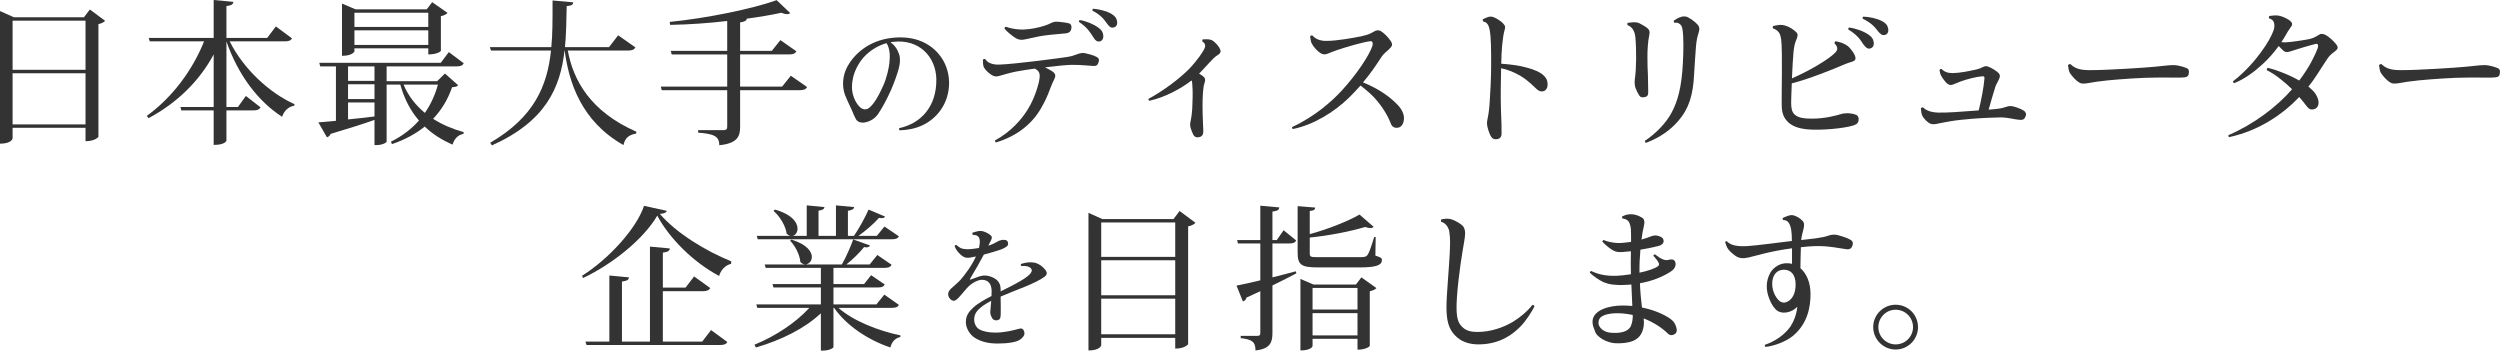
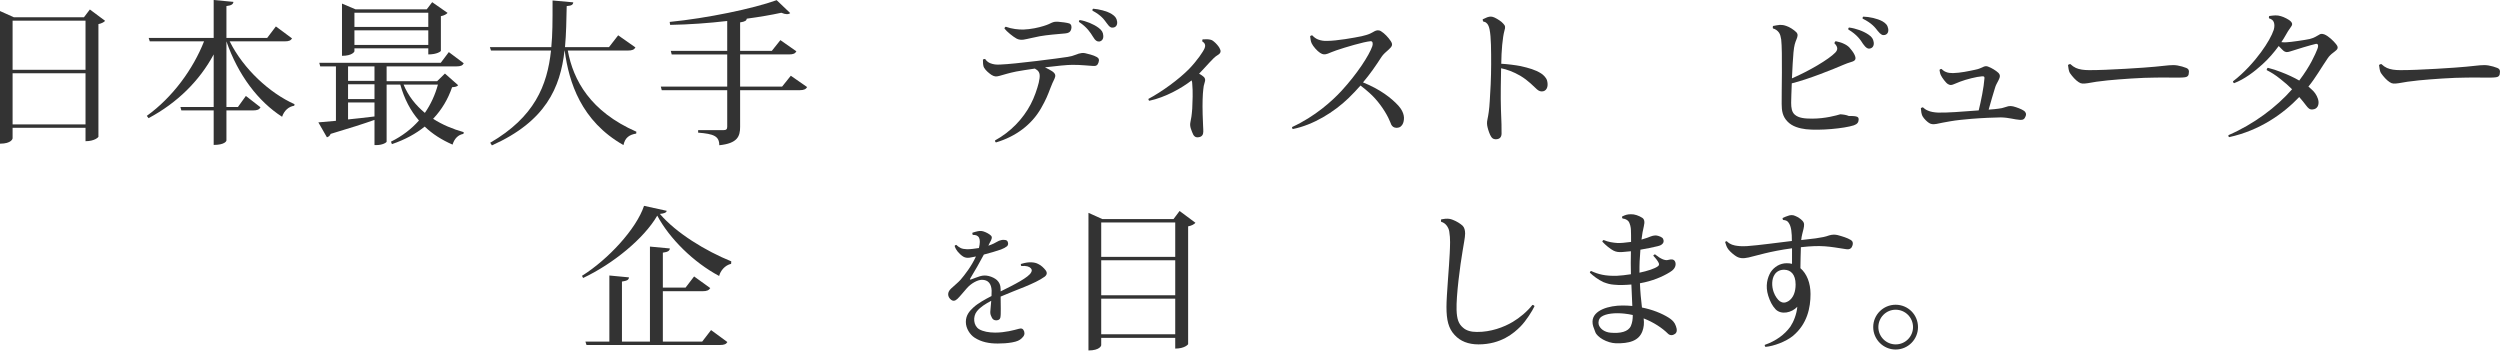
<svg xmlns="http://www.w3.org/2000/svg" version="1.1" id="レイヤー_1" x="0px" y="0px" width="668.504px" height="93.753px" viewBox="0 0 668.504 93.753" enable-background="new 0 0 668.504 93.753" xml:space="preserve">
  <g>
    <path fill="#333333" d="M24.033,2.536l4.075,3.035c-0.25,0.333-0.956,0.707-1.788,0.874v30.146c0,0.041-0.915,1.164-3.451,1.164   v-3.576H3.368v2.827c0,0.042-0.25,1.414-3.368,1.414V2.952l3.701,1.663h18.752L24.033,2.536z M22.869,5.53H3.368v13.139h19.501   V5.53z M3.368,33.264h19.501v-13.68H3.368V33.264z" />
    <path fill="#333333" d="M78.095,10.271c-0.333,0.54-0.79,0.79-1.996,0.79H61.421c3.7,7.442,10.728,13.846,17.339,16.798   l-0.083,0.416c-1.455,0.208-2.703,1.289-3.243,2.952c-6.362-4.075-11.768-11.144-14.886-20.166v17.547h3.077l2.12-2.952   l3.908,3.035c-0.332,0.623-0.873,0.831-1.995,0.831h-7.11v8.067c0,0.083-0.374,1.164-3.41,1.164v-9.231h-8.648l-0.249-0.914h8.897   V14.553c-3.742,6.985-9.688,12.932-17.422,17.048l-0.457-0.623c6.902-4.948,12.391-12.516,15.302-19.917H40.049l-0.291-0.915h17.38   V0l5.281,0.499c-0.083,0.624-0.499,0.956-1.871,1.122v8.524h10.894l2.329-3.077L78.095,10.271z" />
    <path fill="#333333" d="M118.975,19.667l3.534,3.119c-0.291,0.374-0.706,0.457-1.621,0.54c-1.081,3.16-2.744,5.987-5.073,8.441   c2.453,1.58,5.239,2.744,8.191,3.575l-0.083,0.458c-1.414,0.249-2.412,1.247-2.91,2.869c-2.869-1.248-5.364-2.828-7.443-4.823   c-2.37,1.912-5.239,3.492-8.773,4.698l-0.249-0.665c3.035-1.497,5.488-3.41,7.484-5.655c-2.246-2.578-3.909-5.738-4.99-9.605   h-3.659V37.88c0,0.207-1.039,0.914-2.702,0.914h-0.541v-6.735c-2.785,0.998-6.569,2.203-11.726,3.742   c-0.208,0.54-0.582,0.79-0.998,0.914l-2.286-3.991c1.122-0.083,2.744-0.25,4.698-0.416V17.755h-4.199l-0.25-0.957h32.475   l2.162-2.868l3.991,2.993c-0.291,0.582-0.79,0.832-1.996,0.832h-18.628v3.95h13.514L118.975,19.667z M94.775,12.932v0.79   c0,0.083-0.541,1.205-3.327,1.205V0.956l3.618,1.539h19.044l1.455-1.913l4.116,2.869c-0.291,0.333-0.915,0.707-1.788,0.873v9.272   c0,0.125-0.998,0.956-3.368,0.956v-1.621H94.775z M100.139,17.755H93.07v3.867h7.068V17.755z M93.07,22.536v3.95h7.068v-3.95H93.07   z M93.07,27.401v4.532c2.204-0.208,4.615-0.499,7.068-0.79v-3.742H93.07z M114.525,3.409h-19.75v3.784h19.75V3.409z M94.775,12.017   h19.75V8.108h-19.75V12.017z M107.914,22.619c1.248,3.036,3.244,5.53,5.697,7.568c1.58-2.287,2.744-4.823,3.492-7.568H107.914z" />
    <path fill="#333333" d="M169.917,12.682c-0.332,0.582-0.831,0.832-2.037,0.832h-16.05c1.455,7.941,6.029,16.299,18.337,21.705   l-0.042,0.499c-1.829,0.291-2.993,1.081-3.409,3.076c-11.31-6.403-14.595-16.798-15.718-25.28h-0.041   c-1.123,9.938-5.031,18.919-19.418,25.363l-0.458-0.706c11.81-6.861,15.261-15.261,16.259-24.657h-16.051l-0.291-0.915h16.425   c0.332-3.534,0.332-6.486,0.332-12.474l5.53,0.499c-0.041,0.582-0.374,0.914-1.746,0.997c-0.083,3.742-0.125,7.401-0.457,10.978   h11.767l2.453-3.16L169.917,12.682z" />
    <path fill="#333333" d="M211.463,20.249l4.366,3.036c-0.333,0.54-0.79,0.831-1.996,0.831h-15.925v9.813   c0,2.536-0.707,4.407-5.572,4.906c0-2.453-1.497-3.035-5.654-3.368v-0.665h6.694c0.831,0,1.081-0.25,1.081-0.915v-9.771h-17.506   l-0.249-0.956h17.755v-8.607h-14.845l-0.249-0.956h15.094V5.613c-4.99,0.582-10.271,0.956-15.261,1.039l-0.124-0.79   c10.021-0.997,22.245-3.534,28.606-5.821l3.618,3.451c-0.167,0.167-0.458,0.292-0.873,0.292c-0.375,0-0.915-0.125-1.497-0.375   c-2.661,0.582-5.821,1.123-9.231,1.58c-0.083,0.499-0.415,0.79-1.787,0.998v7.609h8.482l2.286-2.869l4.283,2.994   c-0.333,0.582-0.79,0.831-1.996,0.831h-13.056v8.607h11.227L211.463,20.249z" />
-     <path fill="#333333" d="M251.471,29.521c-2.7,3.686-6.641,5.218-10.909,5.327c-0.146-0.109-0.182-0.401-0.109-0.584   c5.691-1.204,10.069-5.691,9.924-13.207c-0.146-5.618-4.342-10.763-11.711-9.851c-0.183,0.036-0.365,0.036-0.548,0.073   c0.511,0.364,0.985,0.839,1.313,1.276c0.548,0.803,0.693,1.168,0.949,1.824c0.364,0.985,0.4,2.372-0.11,4.159   c-0.438,1.532-1.131,3.503-2.006,5.509c-1.021,2.299-2.263,4.67-3.43,6.385c-0.729,1.095-1.971,2.007-3.503,2.299   c-1.058,0.183-1.97-0.073-2.444-0.839c-0.364-0.62-0.693-1.46-1.058-2.335c-0.365-0.876-1.313-2.7-1.897-4.232   c-0.803-2.226-0.693-5.107,0.729-7.661c1.824-3.211,5.546-6.75,11.675-7.517c5.983-0.729,10.106,1.277,12.624,4.232   C254.681,18.723,254.608,25.181,251.471,29.521z M237.06,11.535c-1.971,0.548-4.232,1.751-6.057,3.722   c-1.167,1.276-1.934,2.736-2.444,4.013c-0.547,1.387-0.912,3.539-0.656,5.145c0.219,1.568,1.058,3.43,2.226,4.378   c0.656,0.547,1.459,0.547,1.97,0.256c1.387-0.803,2.882-3.43,4.086-6.166c0.985-2.189,1.496-4.706,1.642-6.093   C238.045,14.965,237.972,12.922,237.06,11.535z" />
    <path fill="#333333" d="M293.728,16.757c-0.25,0.707-0.624,0.956-1.497,0.873c-1.746-0.083-2.869-0.291-5.488-0.291   c-1.331,0-4.283,0.291-7.318,0.665c0.707,0.333,1.455,0.749,1.912,1.04c1.04,0.707,0.957,1.289,0.624,2.037   c-0.416,0.915-0.707,1.414-1.123,2.578c-0.623,1.663-1.164,3.035-2.453,5.28c-2.494,4.366-6.735,7.567-12.058,9.147   c-0.125-0.041-0.291-0.291-0.25-0.54c4.116-2.245,7.484-5.738,9.522-9.646c0.997-1.871,1.746-4.116,2.162-5.78   c0.415-1.829,0.374-2.702-0.416-3.367c-0.208-0.167-0.416-0.291-0.624-0.416c-2.037,0.291-3.867,0.582-4.989,0.79   c-2.038,0.416-3.119,0.79-4.491,1.164c-0.873,0.249-1.372,0.208-2.162-0.291c-0.54-0.374-1.496-1.123-1.912-1.871   c-0.333-0.499-0.333-1.497-0.333-2.162c0.083-0.125,0.333-0.208,0.582-0.208c0.374,0.582,0.915,0.956,1.331,1.123   c0.831,0.332,1.58,0.457,2.785,0.374c3.784-0.125,15.884-1.705,17.963-2.038c0.998-0.166,1.372-0.291,1.788-0.457   c0.457-0.125,0.79-0.291,1.164-0.416c0.665-0.166,1.081-0.249,1.705-0.124c0.665,0.166,2.245,0.499,3.16,1.039   C293.811,15.551,294.019,15.967,293.728,16.757z M268.612,7.65c-0.041-0.166,0.125-0.415,0.333-0.499   c1.58,0.582,3.409,0.79,4.782,0.749c1.954-0.083,3.908-0.499,5.363-0.957c1.206-0.374,1.622-0.623,2.162-0.873   c0.582-0.249,0.957-0.291,1.746-0.249c0.707,0.041,2.412,0.249,2.953,0.457c0.54,0.25,0.665,0.832,0.498,1.497   c-0.249,0.915-0.831,1.081-1.621,1.164c-1.954,0.167-4.948,0.416-6.777,0.749c-1.414,0.249-3.285,0.748-4.366,0.914   c-0.541,0.083-1.289,0.042-1.871-0.291C270.899,9.813,269.195,8.44,268.612,7.65z M295.017,9.521   c0.083,0.915-0.375,1.456-1.04,1.58c-0.54,0.042-1.081-0.166-1.746-1.33c-0.624-0.998-1.497-2.453-3.701-3.909   c-0.083-0.207,0.042-0.415,0.208-0.499c1.663,0.25,3.701,1.082,5.031,2.079C294.601,8.066,294.975,8.648,295.017,9.521z    M297.761,7.359c-0.582,0.125-1.04-0.041-1.788-1.122c-0.707-0.957-1.455-2.121-3.825-3.368c-0.083-0.208,0-0.458,0.166-0.541   c1.58,0.125,3.659,0.624,4.948,1.414c0.915,0.582,1.33,1.123,1.455,1.996C298.842,6.652,298.426,7.235,297.761,7.359z" />
    <path fill="#333333" d="M325.625,14.72c-0.665,0.374-1.413,1.122-2.203,1.995c-0.956,0.998-1.788,1.996-2.786,2.994   c0.541,0.291,1.04,0.624,1.331,0.915c0.332,0.415,0.374,0.831,0.166,1.413s-0.333,1.289-0.374,1.871   c-0.167,1.414-0.25,3.659-0.167,6.694c0.042,2.246,0.208,4.158,0.167,4.657c0,0.749-0.375,1.289-1.123,1.414   c-0.582,0.125-1.081,0.083-1.538-0.624c-0.208-0.374-0.458-1.081-0.666-1.663c-0.166-0.499-0.249-1.123-0.124-1.663   c0.208-0.956,0.374-1.913,0.499-3.701c0.083-1.58,0.208-4.656,0-6.61c0-0.292-0.042-0.624-0.167-0.915   c-2.661,2.079-7.026,4.532-11.31,5.447c-0.166-0.084-0.249-0.292-0.249-0.499c3.534-1.871,8.19-5.239,10.936-8.067   c2.079-2.162,3.742-4.573,4.116-5.529c0.208-0.541,0.249-1.248-0.624-1.747c-0.041-0.124-0.041-0.416,0.083-0.582   c1.955-0.125,2.537,0.166,2.994,0.582c0.582,0.458,1.247,1.248,1.497,1.705C326.54,13.597,326.54,14.179,325.625,14.72z" />
    <path fill="#333333" d="M375.403,32.017c-0.083,0.665-0.25,1.164-0.582,1.538c-0.374,0.499-0.873,0.624-1.455,0.624   c-0.666-0.041-1.04-0.332-1.331-0.831c-0.208-0.458-0.333-0.915-0.832-1.913c-1.039-2.079-2.868-4.698-5.031-6.611   c-0.706-0.624-1.538-1.33-2.369-1.954c-0.998,1.122-2.038,2.245-3.202,3.368c-3.867,3.742-9.438,7.193-14.928,8.274   c-0.083-0.083-0.207-0.333-0.166-0.541c6.154-2.827,10.728-6.985,13.223-9.688c4.199-4.574,7.359-9.439,8.232-11.934   c0.208-0.666,0.125-1.372-0.457-1.331c-1.746,0.125-6.902,1.663-9.189,2.453c-1.039,0.374-1.538,0.582-2.245,0.873   c-0.831,0.291-1.33,0.291-2.079-0.208c-0.748-0.457-1.912-1.787-2.245-2.536c-0.249-0.499-0.333-1.206-0.416-1.871   c0.125-0.208,0.291-0.249,0.541-0.291c0.582,0.582,0.956,0.873,1.58,1.123c0.748,0.291,1.58,0.416,2.411,0.374   c2.578,0,7.235-0.832,9.231-1.247c0.873-0.208,1.663-0.416,2.286-0.707c0.458-0.208,0.79-0.416,1.165-0.624   c0.499-0.249,1.081-0.416,1.746,0c0.956,0.582,1.954,1.663,2.619,2.661c0.582,0.915,0.374,1.372-0.54,2.204   c-0.749,0.665-1.497,1.289-1.954,1.995c-1.497,2.329-3.077,4.616-4.948,6.819c4.573,1.83,7.609,4.2,9.438,6.195   C374.613,28.981,375.611,30.479,375.403,32.017z" />
    <path fill="#333333" d="M413.746,23.285c-0.166,0.582-0.54,0.998-1.081,1.122c-0.665,0.125-1.122-0.041-1.663-0.499   c-0.956-0.831-2.204-2.286-4.49-3.659c-1.788-1.039-3.618-1.704-5.114-1.995c-0.042,2.494-0.167,7.525-0.042,10.977   c0.125,2.952,0.208,5.447,0.166,6.611c-0.041,0.582-0.291,1.248-1.205,1.372c-0.458,0.083-1.165,0.042-1.58-0.665   c-0.333-0.457-0.79-1.746-0.957-2.495c-0.166-0.665-0.208-1.33-0.041-2.079c0.249-1.164,0.499-2.661,0.623-4.947   c0.167-2.246,0.375-6.362,0.375-9.854c0-3.493,0-7.277-0.416-9.272c-0.125-0.624-0.333-1.206-0.624-1.539   c-0.416-0.457-0.665-0.54-0.998-0.54c-0.166-0.208-0.249-0.416-0.208-0.665c0.416-0.208,0.873-0.416,1.206-0.541   c0.748-0.249,1.206-0.249,1.954,0.083c0.79,0.374,1.83,1.04,2.287,1.58c0.624,0.624,0.624,0.998,0.374,1.83   c-0.54,1.954-0.831,5.53-0.873,8.939c1.58,0.083,3.908,0.374,5.156,0.624c2.203,0.499,3.991,0.997,5.488,1.954   c0.541,0.332,1.331,1.081,1.58,1.829C413.871,22.12,413.871,22.827,413.746,23.285z" />
-     <path fill="#333333" d="M436.746,5.946c0.707,0,1.123,0.041,1.663,0.291c0.666,0.332,1.788,0.956,2.287,1.455   c0.458,0.54,0.499,0.873,0.291,1.871c-0.291,1.247-0.499,3.95-0.457,5.904c0,1.538,0.042,3.201,0.125,4.615   c0.041,1.455,0.083,3.534,0.083,4.283c0,0.79-0.042,1.205-0.499,1.455c-0.25,0.166-0.832,0.208-1.04,0.208   c-0.374,0-0.582-0.125-0.914-0.582c-0.291-0.416-0.707-1.248-0.957-1.954c-0.249-0.666-0.249-1.58-0.166-2.329   c0.416-2.786,0.457-7.775,0.125-11.352c-0.083-0.706-0.291-1.413-0.707-2.037c-0.291-0.416-0.873-0.915-1.372-1.039   c-0.083-0.167-0.083-0.416,0-0.624L436.746,5.946z M439.823,37.672c2.827-1.871,5.613-4.657,7.152-7.526   c1.58-2.952,2.702-6.652,3.035-13.348c0.166-3.159,0.208-6.86-0.083-8.731c-0.084-0.665-0.208-1.164-0.624-1.538   c-0.457-0.416-0.998-0.582-1.497-0.416c-0.208-0.125-0.291-0.416-0.249-0.582c0.415-0.291,0.998-0.665,1.538-0.873   c0.707-0.291,1.538-0.416,2.245-0.042c1.081,0.582,1.996,1.289,2.62,1.996c0.54,0.624,0.582,1.164,0.166,2.453   c-0.291,0.831-0.499,1.954-0.624,3.368c-0.166,2.702-0.374,4.823-0.499,7.442c-0.249,5.447-1.372,9.189-4.241,12.475   c-2.162,2.494-4.864,4.407-8.648,5.862C439.948,38.087,439.823,37.838,439.823,37.672z" />
-     <path fill="#333333" d="M497.002,32.059c-0.041,0.623-0.332,1.122-1.289,1.455c-2.536,0.831-9.105,1.455-12.807,1.039   c-1.621-0.208-3.658-0.665-4.989-2.12c-1.247-1.331-1.497-2.786-1.497-4.657c-0.041-2.495,0.25-14.096-0.125-17.214   c-0.124-0.749-0.249-1.331-0.582-1.83c-0.415-0.582-0.956-0.956-1.621-1.122c-0.083-0.208-0.083-0.458,0.041-0.666   c0.541-0.124,1.414-0.249,1.83-0.291c0.582,0,0.998,0.042,1.705,0.291c0.831,0.25,2.037,1.04,2.661,1.664   c0.499,0.54,0.415,1.039,0.041,1.954c-0.332,0.79-0.624,1.58-0.79,3.451c-0.125,1.289-0.291,4.158-0.416,6.943   c4.532-1.954,9.854-5.072,11.602-6.902c0.665-0.707,0.79-1.455-0.25-2.494c0.042-0.25,0.167-0.458,0.374-0.541   c0.749,0.166,1.539,0.374,2.038,0.624c0.665,0.291,1.164,0.623,1.58,1.039c0.415,0.458,1.122,1.331,1.413,1.996   c0.499,1.123,0.25,1.58-0.956,1.913c-0.582,0.166-1.372,0.457-1.954,0.706c-2.869,1.248-9.605,3.95-13.888,4.99   c-0.083,2.287-0.167,4.324-0.167,5.197c0,1.372,0.167,2.495,0.998,3.202c1.04,0.873,2.537,1.039,4.616,1.039   c3.492,0,6.569-0.873,7.525-1.164c0.582-0.208,1.289-0.291,1.996-0.291c0.748,0.041,1.621,0.166,2.287,0.457   C496.836,30.978,497.044,31.31,497.002,32.059z M501.035,11.31c0.125,0.956-0.332,1.539-0.997,1.663   c-0.541,0.125-1.081-0.124-1.871-1.247c-0.624-0.998-1.58-2.453-3.909-3.825c-0.083-0.208,0-0.416,0.167-0.541   c1.746,0.208,3.866,0.957,5.238,1.913C500.537,9.854,500.911,10.437,501.035,11.31z M503.988,9.355   c-0.583,0.125-1.04-0.042-1.871-1.081c-0.707-0.915-1.58-2.079-4.034-3.285c-0.083-0.208,0-0.416,0.167-0.54   c1.621,0.041,3.742,0.499,5.114,1.247c0.915,0.541,1.372,1.04,1.538,1.954C505.069,8.565,504.694,9.189,503.988,9.355z" />
+     <path fill="#333333" d="M497.002,32.059c-0.041,0.623-0.332,1.122-1.289,1.455c-2.536,0.831-9.105,1.455-12.807,1.039   c-1.621-0.208-3.658-0.665-4.989-2.12c-1.247-1.331-1.497-2.786-1.497-4.657c-0.041-2.495,0.25-14.096-0.125-17.214   c-0.124-0.749-0.249-1.331-0.582-1.83c-0.415-0.582-0.956-0.956-1.621-1.122c-0.083-0.208-0.083-0.458,0.041-0.666   c0.541-0.124,1.414-0.249,1.83-0.291c0.582,0,0.998,0.042,1.705,0.291c0.831,0.25,2.037,1.04,2.661,1.664   c0.499,0.54,0.415,1.039,0.041,1.954c-0.332,0.79-0.624,1.58-0.79,3.451c-0.125,1.289-0.291,4.158-0.416,6.943   c4.532-1.954,9.854-5.072,11.602-6.902c0.665-0.707,0.79-1.455-0.25-2.494c0.042-0.25,0.167-0.458,0.374-0.541   c0.749,0.166,1.539,0.374,2.038,0.624c0.665,0.291,1.164,0.623,1.58,1.039c0.415,0.458,1.122,1.331,1.413,1.996   c0.499,1.123,0.25,1.58-0.956,1.913c-0.582,0.166-1.372,0.457-1.954,0.706c-2.869,1.248-9.605,3.95-13.888,4.99   c-0.083,2.287-0.167,4.324-0.167,5.197c0,1.372,0.167,2.495,0.998,3.202c1.04,0.873,2.537,1.039,4.616,1.039   c3.492,0,6.569-0.873,7.525-1.164c0.748,0.041,1.621,0.166,2.287,0.457   C496.836,30.978,497.044,31.31,497.002,32.059z M501.035,11.31c0.125,0.956-0.332,1.539-0.997,1.663   c-0.541,0.125-1.081-0.124-1.871-1.247c-0.624-0.998-1.58-2.453-3.909-3.825c-0.083-0.208,0-0.416,0.167-0.541   c1.746,0.208,3.866,0.957,5.238,1.913C500.537,9.854,500.911,10.437,501.035,11.31z M503.988,9.355   c-0.583,0.125-1.04-0.042-1.871-1.081c-0.707-0.915-1.58-2.079-4.034-3.285c-0.083-0.208,0-0.416,0.167-0.54   c1.621,0.041,3.742,0.499,5.114,1.247c0.915,0.541,1.372,1.04,1.538,1.954C505.069,8.565,504.694,9.189,503.988,9.355z" />
    <path fill="#333333" d="M529.108,29.521c0.624-2.494,1.372-6.195,1.538-8.565c0.042-0.499-0.124-0.582-0.706-0.54   c-1.331,0.083-4.158,0.79-5.78,1.413c-0.79,0.291-1.164,0.499-1.746,0.707c-0.582,0.25-0.998,0.291-1.58-0.083   c-0.54-0.333-1.538-1.705-1.788-2.245c-0.208-0.374-0.374-0.998-0.416-1.497c0.084-0.166,0.333-0.291,0.499-0.291   c0.458,0.416,0.79,0.665,1.248,0.832c0.54,0.249,1.247,0.291,1.871,0.291c1.954-0.042,4.282-0.541,5.821-0.874   c0.415-0.083,0.998-0.207,1.621-0.498c0.458-0.167,0.458-0.208,0.749-0.333c0.415-0.166,0.79-0.208,1.247,0   c0.831,0.291,2.037,1.039,2.619,1.58c0.624,0.582,0.582,1.122,0.084,2.079c-0.292,0.582-0.749,1.33-0.915,1.996   c-0.458,1.455-1.123,3.742-1.705,5.82c1.164-0.083,2.121-0.166,2.578-0.249c0.831-0.083,1.206-0.208,1.58-0.333   c0.374-0.124,0.79-0.249,1.123-0.332c0.457-0.083,0.789-0.042,1.247,0.041c0.873,0.208,2.328,0.749,2.952,1.206   c0.374,0.291,0.707,0.79,0.374,1.497c-0.249,0.665-0.624,0.956-1.414,0.915c-1.538-0.084-2.952-0.624-5.197-0.666   c-1.372,0-5.28,0.167-7.733,0.375c-1.955,0.166-4.158,0.374-5.78,0.665c-1.58,0.249-2.619,0.499-3.7,0.707   c-0.873,0.124-1.372,0.124-1.954-0.25c-0.416-0.249-1.372-1.081-1.788-1.871c-0.25-0.54-0.374-1.289-0.416-2.079   c0.125-0.124,0.374-0.249,0.541-0.249c0.291,0.291,0.79,0.665,1.33,0.873c0.707,0.333,1.705,0.499,2.703,0.54   c2.245,0.084,7.026-0.291,9.147-0.457L529.108,29.521z" />
    <path fill="#333333" d="M558.637,18.753c4.532,0.041,15.219-0.666,17.63-0.915c1.247-0.125,3.035-0.333,3.659-0.374   c0.915-0.083,1.58-0.083,2.328,0.041c0.749,0.125,1.788,0.416,2.37,0.666c0.458,0.207,0.666,0.415,0.707,0.956   c0,0.166-0.041,0.582-0.083,0.748c-0.083,0.374-0.333,0.707-0.998,0.79c-1.538,0.208-4.698,0-7.817,0.083   c-3.7,0-9.396,0.416-12.848,0.749c-2.495,0.249-3.701,0.457-5.322,0.748c-1.206,0.167-1.747,0.208-2.453-0.291   c-0.79-0.499-1.664-1.497-2.246-2.328c-0.457-0.665-0.457-1.58-0.582-2.245c0.167-0.167,0.416-0.25,0.624-0.25   c0.54,0.499,0.956,0.79,1.497,1.04C556.018,18.586,557.223,18.753,558.637,18.753z" />
    <path fill="#333333" d="M624.756,13.389c-0.25,0.25-0.499,0.416-0.915,0.748c-0.458,0.333-1.081,0.915-1.414,1.456   c-1.746,2.536-3.243,5.239-5.156,7.567c0.499,0.416,0.915,0.79,1.289,1.164c0.707,0.707,1.331,1.913,1.414,2.827   c0.083,0.915-0.249,2.038-1.622,2.121c-0.748,0.083-1.164-0.374-1.704-1.081c-0.541-0.707-1.123-1.455-1.83-2.245   c-4.241,4.449-10.52,8.939-18.752,10.728c-0.125-0.083-0.25-0.333-0.167-0.541c6.736-2.91,12.849-7.484,17.007-12.266   c-0.915-0.915-1.954-1.83-3.077-2.703c-1.497-1.206-2.495-1.788-3.7-2.411c-0.042-0.25,0.124-0.499,0.291-0.624   c1.288,0.333,2.37,0.665,3.492,1.123c1.871,0.706,3.534,1.496,4.906,2.286c2.994-3.95,4.324-7.109,4.823-8.357   c0.416-0.998,0.208-1.538-0.332-1.455c-1.164,0.249-5.364,1.497-6.944,2.037c-0.748,0.25-1.247,0.25-1.788-0.208   c-0.208-0.208-0.748-0.706-1.247-1.247c-1.247,1.705-2.703,3.409-4.366,4.906c-2.079,1.913-4.823,3.992-7.567,5.031   c-0.166-0.083-0.291-0.291-0.291-0.499c2.994-2.287,5.696-5.322,7.484-7.775c1.746-2.37,2.911-4.49,3.41-5.987   c0.249-0.873,0.207-1.497,0.041-1.996c-0.166-0.54-0.665-0.915-1.289-1.081c-0.083-0.208-0.041-0.499,0.042-0.624   c0.665-0.083,1.206-0.166,1.663-0.166c0.582,0,0.873,0.042,1.455,0.208c0.79,0.208,2.204,0.915,2.661,1.414   s0.457,0.873,0.083,1.372c-0.623,0.831-1.164,1.746-1.455,2.287c-0.333,0.623-0.748,1.247-1.164,1.871   c0.499,0.041,0.915,0.083,1.372,0.041c1.123-0.041,5.072-0.624,6.195-0.873c0.79-0.208,1.164-0.374,1.538-0.582   c0.375-0.208,0.541-0.291,0.957-0.541c0.374-0.291,0.79-0.332,1.413-0.124c1.165,0.457,2.495,1.788,3.16,2.619   C625.171,12.391,625.254,12.932,624.756,13.389z" />
    <path fill="#333333" d="M641.81,18.753c4.532,0.041,15.219-0.666,17.63-0.915c1.247-0.125,3.035-0.333,3.659-0.374   c0.915-0.083,1.58-0.083,2.328,0.041c0.749,0.125,1.788,0.416,2.37,0.666c0.458,0.207,0.666,0.415,0.707,0.956   c0,0.166-0.041,0.582-0.083,0.748c-0.083,0.374-0.333,0.707-0.998,0.79c-1.538,0.208-4.698,0-7.817,0.083   c-3.7,0-9.396,0.416-12.848,0.749c-2.495,0.249-3.701,0.457-5.322,0.748c-1.206,0.167-1.747,0.208-2.453-0.291   c-0.79-0.499-1.664-1.497-2.246-2.328c-0.457-0.665-0.457-1.58-0.582-2.245c0.167-0.167,0.416-0.25,0.624-0.25   c0.54,0.499,0.956,0.79,1.497,1.04C639.19,18.586,640.396,18.753,641.81,18.753z" />
  </g>
  <g>
    <path fill="#333333" d="M155.626,73.753c6.986-4.366,14.554-12.558,16.591-18.712l6.07,1.331c-0.124,0.499-0.665,0.707-1.829,0.832   c4.366,5.114,12.225,9.896,19.085,12.682l-0.041,0.665c-1.663,0.374-2.869,1.871-3.202,3.243   c-6.819-3.617-13.264-9.979-16.549-16.133c-3.534,6.112-11.809,12.89-19.834,16.674L155.626,73.753z M187.768,91.341l2.37-3.077   l4.366,3.202c-0.333,0.54-0.79,0.79-2.037,0.79h-35.635l-0.291-0.915h6.403V73.669l5.239,0.499   c-0.042,0.666-0.499,0.915-1.871,1.123v16.05h7.484V65.936l5.322,0.499c-0.042,0.624-0.54,0.956-1.871,1.123v9.355h6.07   l2.287-2.994l4.324,3.118c-0.374,0.582-0.914,0.832-2.037,0.832h-10.645v13.472H187.768z" />
-     <path fill="#333333" d="M240.374,81.528c-0.333,0.582-0.79,0.79-1.954,0.79h-14.221c3.908,3.492,10.811,6.195,16.59,7.359   l-0.041,0.457c-1.289,0.208-2.287,1.248-2.661,2.786c-5.904-1.996-11.685-5.779-15.052-10.603h-0.167v10.52   c-0.041,0.208-1.081,0.915-2.827,0.915H219.5v-9.979c-4.282,4.033-10.52,7.151-17.38,9.147l-0.374-0.748   c5.821-2.37,11.185-6.029,14.678-9.854h-13.93l-0.249-0.915H219.5v-4.532h-12.682l-0.249-0.915H219.5v-4.324h-14.761l-0.249-0.915   h10.686v-0.041c-0.374-0.042-0.79-0.208-1.164-0.624c-0.125-1.871-1.372-4.324-2.744-5.696l0.374-0.291   c4.116,1.289,5.447,3.201,5.447,4.657c0,1.039-0.707,1.829-1.538,1.954v0.041h9.563c1.122-1.954,2.328-4.698,3.035-6.694   l4.49,1.622c-0.166,0.291-0.457,0.499-0.956,0.499c-0.208,0-0.416-0.042-0.624-0.083c-1.164,1.455-2.952,3.243-4.74,4.656h6.237   l2.037-2.536l3.826,2.62c-0.333,0.582-0.79,0.831-1.955,0.831h-13.597v4.324h8.191l1.871-2.37l3.659,2.495   c-0.333,0.582-0.79,0.79-1.913,0.79h-11.809v4.532h11.477l2.12-2.619L240.374,81.528z M202.619,63.981l-0.25-0.915h8.94   c-0.291-0.083-0.624-0.249-0.957-0.582c-0.249-2.037-1.829-4.657-3.492-6.07l0.332-0.375c4.616,1.289,6.071,3.493,6.071,5.114   c0,0.957-0.541,1.747-1.289,1.913h3.742v-8.149l4.74,0.457c-0.042,0.499-0.416,0.79-1.58,0.956v6.736h4.657v-8.149l4.864,0.457   c-0.083,0.541-0.457,0.79-1.663,0.998v6.694h1.622c1.372-1.996,2.952-4.865,3.908-7.027l4.407,1.871   c-0.166,0.291-0.416,0.416-0.873,0.416c-0.208,0-0.457,0-0.748-0.083c-1.331,1.538-3.451,3.368-5.489,4.823h4.907l2.037-2.495   l3.867,2.62c-0.333,0.582-0.79,0.79-1.954,0.79H202.619z" />
    <path fill="#333333" d="M267.571,77.918c3.539-1.751,7.552-3.758,8.172-5.107c0.22-0.401,0.22-0.729-0.109-1.095   c-0.401-0.438-1.203-0.693-2.517-0.584c-0.146-0.146-0.183-0.364-0.109-0.547c1.24-0.401,2.152-0.475,2.846-0.438   c0.62,0.036,1.24,0.146,1.824,0.474c0.729,0.329,1.459,1.059,1.86,1.569c0.511,0.62,0.511,1.24-0.183,1.787   c-2.663,1.934-7.516,3.467-11.784,5.327l0.036,3.247c0,1.131,0,1.86-0.109,2.371c-0.109,0.475-0.474,0.693-0.984,0.729   c-0.438,0.037-0.803-0.109-1.059-0.364c-0.146-0.183-0.292-0.438-0.401-0.729c-0.255-0.475-0.292-0.985-0.219-1.569   s0.146-1.532,0.219-2.554c-1.459,0.767-2.955,1.679-3.831,2.81c-1.131,1.423-0.948,3.83,0.584,4.779   c1.059,0.62,2.627,0.912,4.306,0.912c2.663,0,4.998-0.657,6.348-1.021c0.729-0.219,1.131,0,1.387,0.656   c0.219,0.693,0.072,1.24-0.657,1.897c-0.583,0.547-1.204,0.839-2.59,1.095c-1.277,0.219-2.518,0.292-3.795,0.292h-0.036   c-2.226,0-4.305-0.365-6.166-1.569c-1.24-0.803-2.335-2.48-2.335-4.195c0-1.824,0.985-2.919,2.007-3.867   c1.168-1.095,3.138-2.189,4.853-3.065c0.036-0.583,0.036-1.094,0.036-1.459c-0.072-1.824-0.912-2.882-2.59-2.882   c-1.24,0-2.955,1.021-4.014,2.226c-1.204,1.35-1.787,2.152-2.554,2.882c-0.62,0.584-1.24,0.729-1.934,0   c-0.656-0.693-0.839-1.751,0.256-2.772c1.094-1.021,1.787-1.532,2.517-2.335c1.131-1.313,2.919-3.612,4.123-6.239   c-0.547,0.109-1.131,0.219-1.751,0.328c-0.62,0.073-1.131,0-1.643-0.291c-0.547-0.329-1.167-0.949-1.495-1.351   c-0.183-0.255-0.62-0.803-0.803-1.495c0.073-0.183,0.292-0.292,0.438-0.292c0.292,0.292,0.729,0.62,1.168,0.839   c0.438,0.219,1.058,0.292,1.715,0.328c0.875,0,2.079-0.146,3.174-0.328c0.292-1.24,0.328-2.152,0.036-2.736   s-0.875-0.803-1.678-0.767c-0.109-0.146-0.146-0.4-0.109-0.583c0.401-0.146,1.058-0.329,1.423-0.401   c0.656-0.109,1.021-0.109,1.604,0.072c0.767,0.256,1.532,0.693,1.934,1.095c0.292,0.256,0.329,0.62,0,1.313   c-0.255,0.438-0.474,0.912-0.692,1.387c1.167-0.401,1.86-0.767,2.335-1.059c0.291-0.182,0.729-0.364,1.094-0.438   c0.511-0.109,0.912-0.073,1.241,0c0.255,0.073,0.474,0.256,0.547,0.584c0.146,0.401,0.036,0.803-0.219,1.058   c-0.365,0.292-0.948,0.62-1.642,0.876c-1.241,0.438-2.883,0.912-4.561,1.35c-1.095,2.08-2.408,4.378-3.612,6.349   c-0.219,0.328-0.109,0.438,0.328,0.255c0.621-0.219,1.387-0.547,2.226-0.803c0.84-0.255,1.569-0.255,2.335-0.072   c0.912,0.219,1.679,0.62,2.226,1.094c0.657,0.657,0.949,1.277,0.985,2.408V77.918z" />
    <path fill="#333333" d="M315.422,56.414l4.241,3.159c-0.291,0.375-1.039,0.79-1.954,0.957v31.476c0,0.125-0.956,1.206-3.451,1.206   v-2.869h-19.792v1.996c0,0.083-0.374,1.372-3.409,1.372V56.913l3.7,1.663h19.044L315.422,56.414z M314.258,59.49h-19.792v9.189   h19.792V59.49z M314.258,69.595h-19.792v9.355h19.792V69.595z M294.466,89.387h19.792v-9.521h-19.792V89.387z" />
-     <path fill="#333333" d="M340.253,74.168c1.995-0.499,4.116-1.039,6.236-1.621l0.167,0.54c-1.663,0.874-3.826,1.996-6.403,3.243   v12.724c0,2.453-0.582,4.241-4.532,4.657c0-2.37-0.998-2.952-3.95-3.285v-0.623h4.49c0.582,0,0.749-0.208,0.749-0.79V77.869   l-3.701,1.705c-0.125,0.54-0.499,0.914-0.956,1.039l-1.705-4.241c1.331-0.249,3.617-0.748,6.362-1.414v-9.854h-5.988l-0.208-0.914   h6.196V55l5.072,0.457c-0.083,0.624-0.291,0.915-1.829,1.123v7.609h1.164l1.829-2.62l3.368,2.744   c-0.333,0.582-0.79,0.79-1.912,0.79h-4.449V74.168z M367.862,63.399l-0.084,4.947c1.497,0.499,1.747,0.666,1.747,1.165   c0,1.33-1.289,1.995-5.946,1.995h-11.144c-4.49,0-5.447-0.665-5.447-3.991V55.125l4.699,0.374c-0.042,0.54-0.291,0.79-1.456,0.915   v6.195c4.907-1.331,10.396-3.534,13.306-5.239l3.784,3.285c-0.208,0.207-0.541,0.332-0.915,0.332s-0.831-0.125-1.372-0.291   c-3.7,1.123-9.438,2.287-14.803,2.827v4.034c0,1.122,0.084,1.205,2.204,1.205h11.269c1.039,0,1.58-0.041,1.995-0.623   c0.416-0.541,0.998-2.287,1.747-4.74H367.862z M362.581,76.081l1.455-1.913l4.033,2.869c-0.291,0.333-0.914,0.666-1.787,0.832   v14.636c0,0.084-0.957,0.998-3.285,0.998v-2.91H350.98v1.954c0,0.083-0.416,1.164-3.243,1.164V74.584l3.492,1.497H362.581z    M362.997,76.996H350.98v5.779h12.017V76.996z M350.98,89.678h12.017v-5.946H350.98V89.678z" />
    <path fill="#333333" d="M410.322,81.902c-0.541,1.164-2.204,3.867-3.784,5.447c-1.663,1.663-5.114,4.74-11.185,4.74   c-2.703,0-4.865-0.832-6.403-2.537c-1.622-1.746-2.162-3.95-2.162-7.484c0-3.077,0.748-11.185,0.873-14.345   c0.083-1.996,0.208-3.909-0.125-5.821c-0.166-1.081-0.998-2.329-2.162-2.578c-0.083-0.208-0.083-0.457,0-0.665   c0.416-0.083,0.79-0.125,1.123-0.167c0.748-0.041,1.289,0,1.995,0.292c0.998,0.374,2.038,1.039,2.62,1.579   c0.457,0.458,0.665,1.206,0.665,2.079c0,1.123-0.416,2.911-0.665,4.616c-0.665,3.825-1.747,12.1-1.622,15.8   c0.083,2.495,0.541,3.742,1.705,4.74c0.956,0.873,2.287,1.164,3.742,1.164c3.659,0.042,7.193-1.247,9.604-2.702   c1.83-1.081,3.867-2.786,5.239-4.532C410.031,81.569,410.28,81.652,410.322,81.902z" />
    <path fill="#333333" d="M436.108,67.183c-0.832,0.083-1.663,0.167-2.245,0.208c-1.082,0.083-1.747-0.041-2.412-0.374   c-0.832-0.416-2.121-1.455-2.994-2.412c0.042-0.207,0.208-0.415,0.375-0.415c1.247,0.54,2.536,0.706,3.658,0.79   c0.749,0.041,2.204-0.084,3.659-0.291c0-1.331,0-2.495-0.041-3.202c0-0.54-0.208-1.788-0.707-2.37   c-0.374-0.416-1.04-0.665-1.497-0.665c-0.125-0.125-0.208-0.333-0.166-0.541c0.79-0.415,1.413-0.623,2.37-0.623   c0.956-0.042,2.12,0.374,3.035,0.956c0.499,0.333,0.748,0.956,0.416,2.287c-0.25,0.956-0.458,2.203-0.624,3.534   c1.247-0.333,1.913-0.624,2.453-0.832c0.665-0.249,1.331-0.374,1.996-0.166c0.499,0.166,0.831,0.291,1.081,0.499   c0.416,0.333,0.54,1.081,0.166,1.538c-0.332,0.416-0.748,0.582-1.455,0.749c-0.915,0.249-3.077,0.665-4.532,0.915   c-0.083,1.122-0.166,2.203-0.208,3.159c-0.041,0.832-0.041,1.871-0.041,2.994c2.162-0.457,4.074-1.081,4.906-1.705   c0.208-0.124,0.457-0.457,0.249-0.873c-0.249-0.54-0.707-1.164-1.455-1.954c0.042-0.166,0.249-0.333,0.457-0.374   c1.58,1.289,2.62,1.621,3.285,1.538c0.166-0.041,0.665-0.124,0.832-0.166c0.665-0.083,1.205,0.125,1.372,0.956   c0.166,1.123-0.666,1.954-1.539,2.453c-1.954,1.206-4.656,2.37-7.983,2.952c0.083,2.162,0.291,4.491,0.541,6.487   c2.744,0.54,5.28,1.538,7.193,2.744c0.665,0.457,1.122,0.79,1.58,1.538c0.249,0.457,0.416,0.956,0.499,1.372   c0.083,0.499,0.083,1.04-0.458,1.414c-0.582,0.416-1.289,0.457-1.829-0.042c-1.58-1.58-3.867-3.077-6.528-4.116   c0.166,1.372,0.042,2.37-0.332,3.409c-0.957,2.62-3.576,3.327-7.11,3.244c-2.37-0.084-4.99-1.622-5.489-2.994   c-0.415-1.081-0.79-1.913-0.748-2.827c0.083-3.077,4.449-4.283,8.025-4.283c0.873,0,1.746,0.042,2.619,0.125l-0.25-5.738   c-1.496,0.125-3.159,0.208-4.739,0.042c-0.998-0.084-1.705-0.291-2.703-0.666c-1.455-0.665-2.786-1.704-3.659-2.536   c0-0.208,0.166-0.416,0.333-0.457c1.954,0.914,3.866,1.372,6.86,1.289c0.998-0.042,2.495-0.208,3.784-0.416   c-0.042-1.206-0.042-2.245-0.042-3.035L436.108,67.183z M436.607,84.23c-0.749-0.166-1.497-0.291-2.287-0.374   c-2.412-0.249-4.906-0.041-6.154,0.873c-0.707,0.541-0.831,1.455-0.665,2.079c0.291,0.998,1.455,2.038,3.243,2.162   c2.453,0.208,4.657-0.208,5.364-1.829C436.482,86.227,436.607,85.396,436.607,84.23z" />
    <path fill="#333333" d="M479.191,66.393c-5.946,0.79-9.729,2.038-11.601,2.453c-1.497,0.333-2.453,0.25-3.368-0.332   c-0.541-0.333-1.455-1.081-1.996-1.746c-0.499-0.624-0.707-1.289-0.915-1.996c0.042-0.167,0.208-0.291,0.458-0.25   c0.291,0.333,1.039,0.915,2.162,1.123c0.915,0.166,1.705,0.249,3.243,0.166c3.077-0.208,8.399-0.956,11.975-1.372   c0-2.162-0.124-3.908-0.914-4.948c-0.333-0.499-0.832-0.623-1.414-0.665c-0.125-0.125-0.208-0.333-0.125-0.54   c0.458-0.208,0.998-0.458,1.456-0.583c0.54-0.207,1.247-0.291,1.912,0.042c0.707,0.291,1.455,0.79,1.871,1.247   c0.624,0.624,0.541,1.206,0.333,2.204c-0.25,1.081-0.499,1.788-0.624,2.994c1.83-0.208,2.786-0.333,3.908-0.458   c1.705-0.249,2.537-0.415,3.576-0.79c0.832-0.249,1.539-0.249,2.245-0.083c1.248,0.333,2.62,0.749,3.493,1.289   c0.457,0.291,0.582,0.541,0.582,0.998c0,0.291-0.166,0.748-0.291,0.956c-0.208,0.333-0.624,0.666-1.414,0.541   c-4.864-0.749-6.611-1.164-12.183-0.541c-0.083,1.83-0.083,3.825-0.125,5.613c1.705,1.456,2.703,3.95,2.703,6.902   c0,3.618-0.832,8.025-4.782,11.269c-1.829,1.455-4.989,2.661-7.234,2.869c-0.208-0.125-0.25-0.333-0.208-0.541   c2.952-1.039,5.28-2.702,6.86-4.906c0.832-1.247,1.663-3.285,1.83-5.28c-1.497,1.621-4.283,2.203-5.78,0.707   c-0.914-0.957-1.538-2.204-1.995-3.659c-0.832-2.661-0.208-4.865,0.665-6.32c0.915-1.372,2.453-2.37,4.282-2.37   c0.499,0,0.998,0.041,1.414,0.166V66.393z M480.147,76.039c0-2.702-1.33-3.866-2.993-3.908c-1.081-0.041-2.079,0.416-2.62,1.289   c-0.79,1.164-0.831,3.118-0.249,4.698c0.374,1.081,1.122,2.079,1.663,2.453c0.707,0.458,1.414,0.458,2.204,0   c1.496-0.914,1.995-2.702,1.995-4.49V76.039z" />
    <path fill="#333333" d="M500.902,87.433c0-3.285,2.703-5.946,5.987-5.946c3.327,0,5.988,2.661,5.988,5.987   c0,3.285-2.661,5.988-5.988,5.988c-3.284,0-5.987-2.703-5.987-5.988V87.433z M506.932,92.09c2.536,0,4.615-2.079,4.615-4.616   c0-2.577-2.079-4.656-4.657-4.656c-2.536,0-4.615,2.079-4.615,4.656c0,2.537,2.079,4.616,4.615,4.616H506.932z" />
  </g>
</svg>